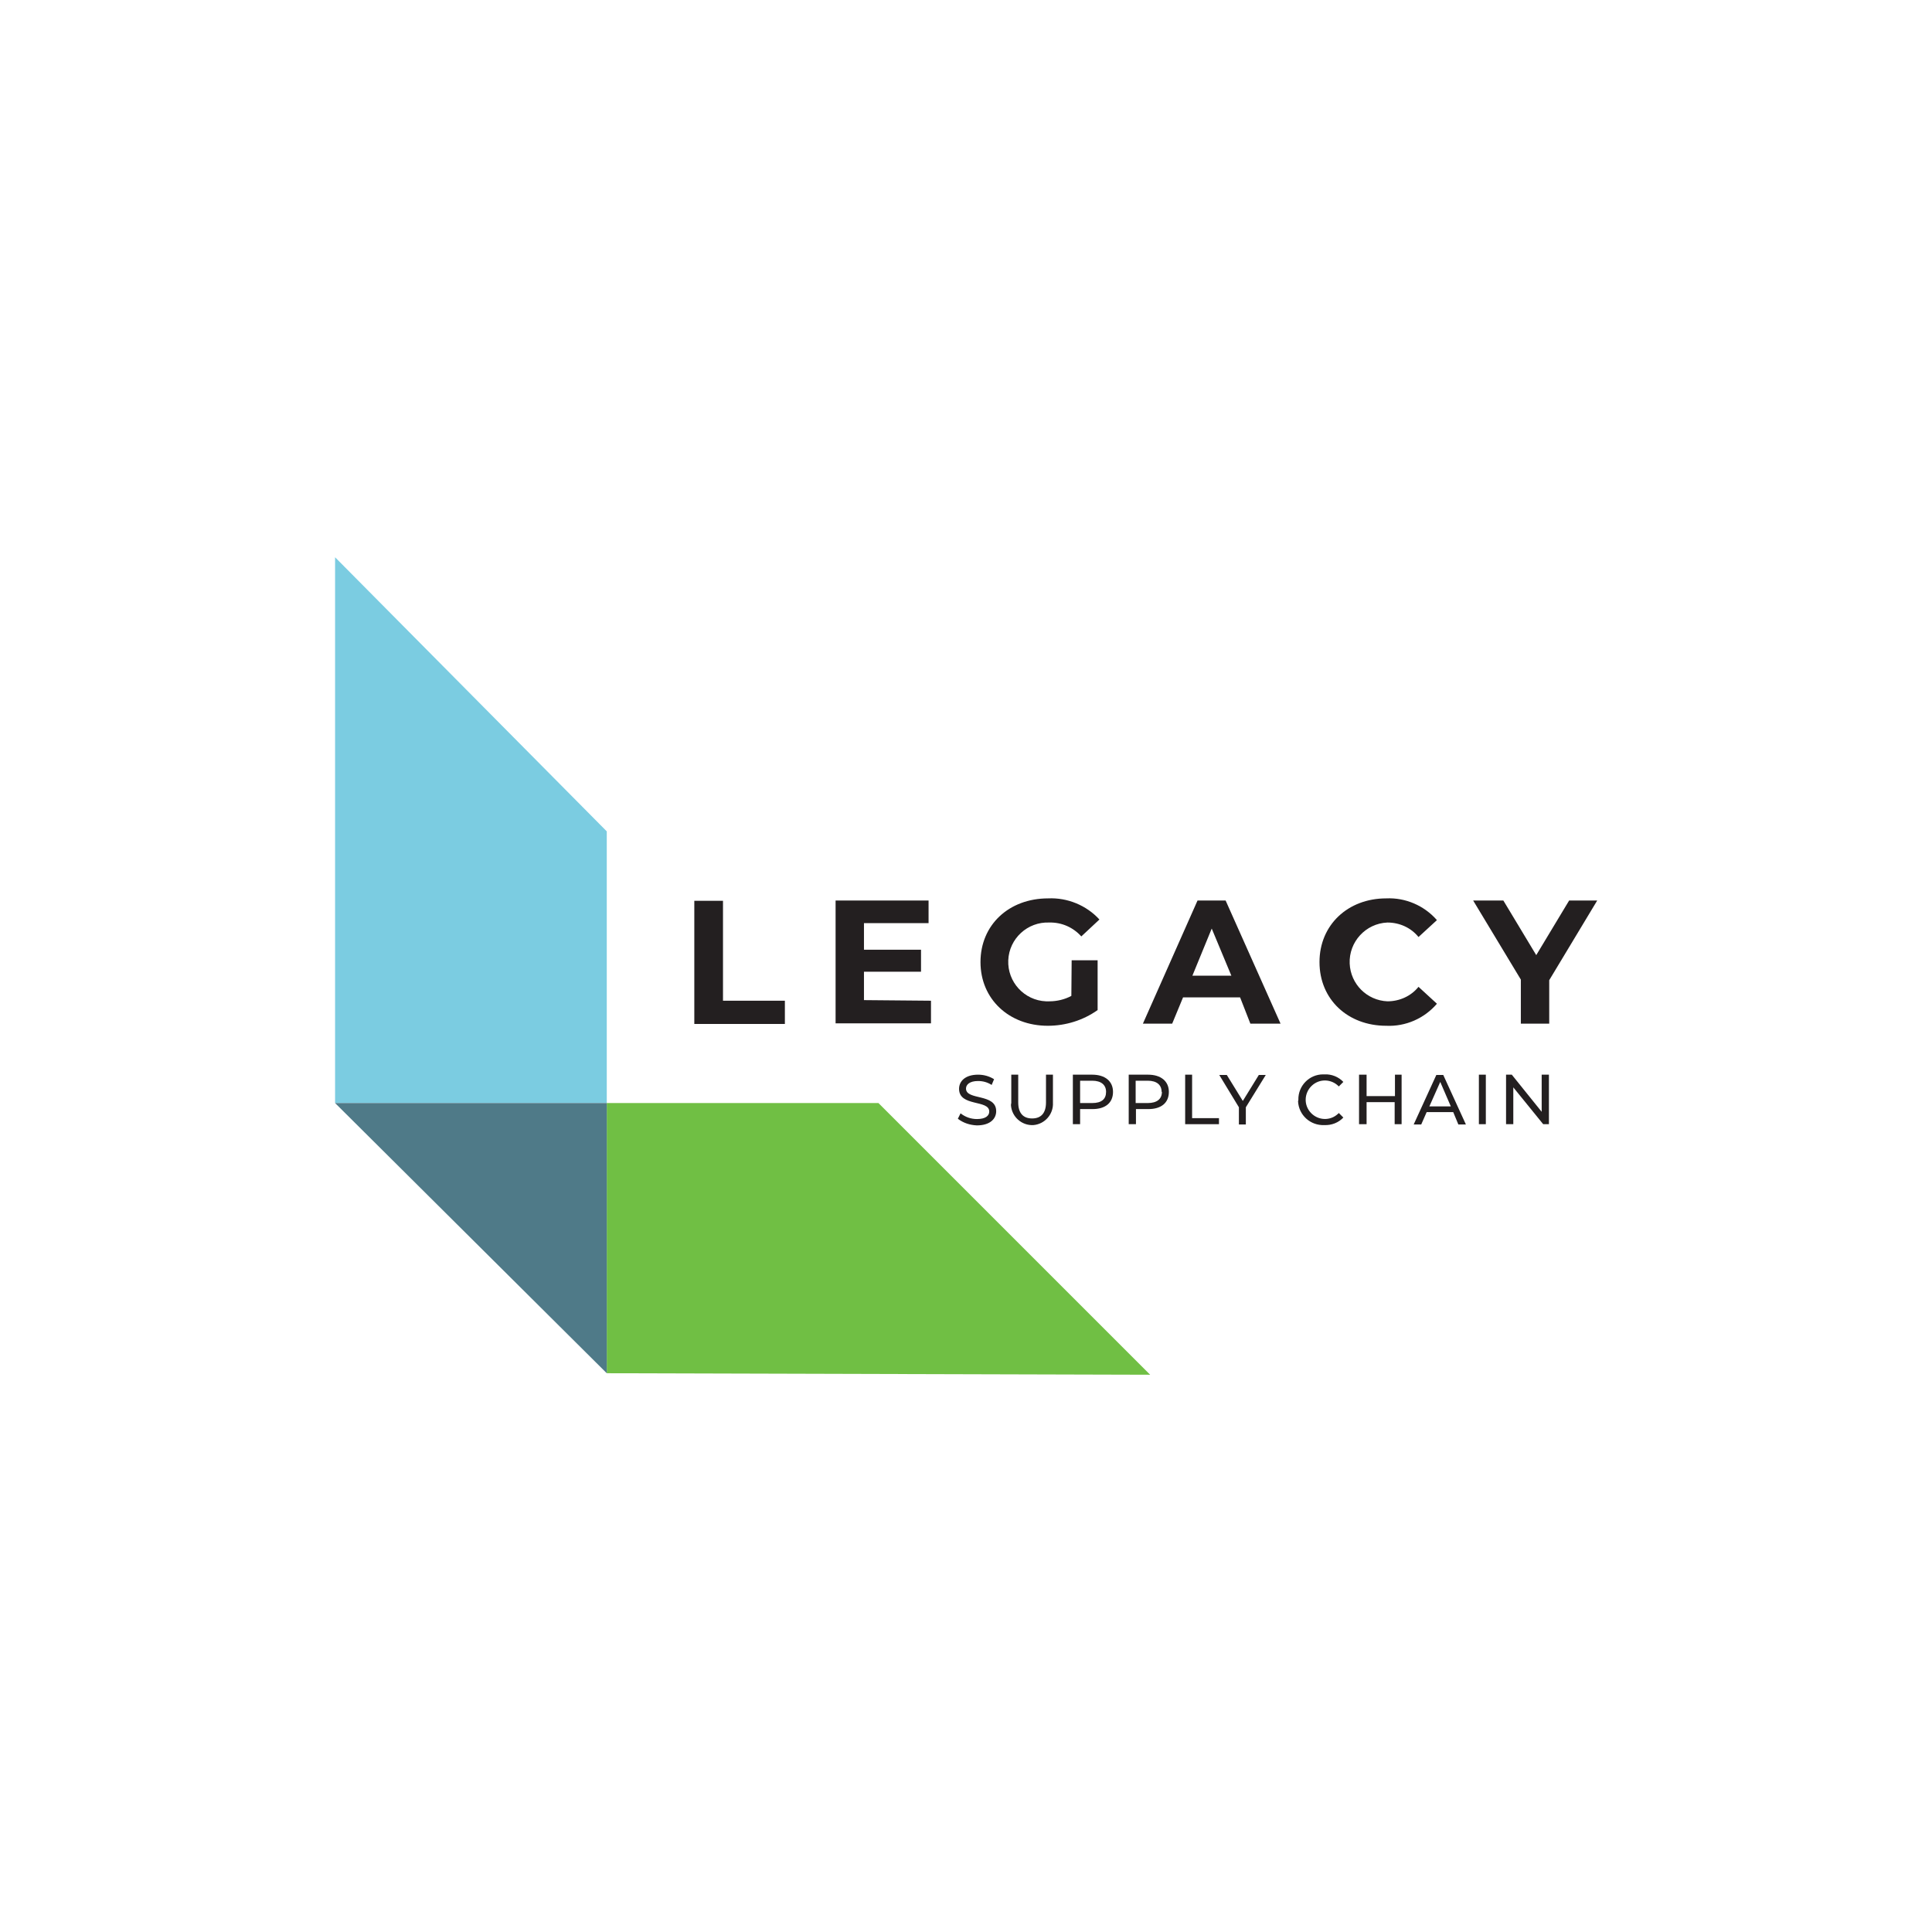
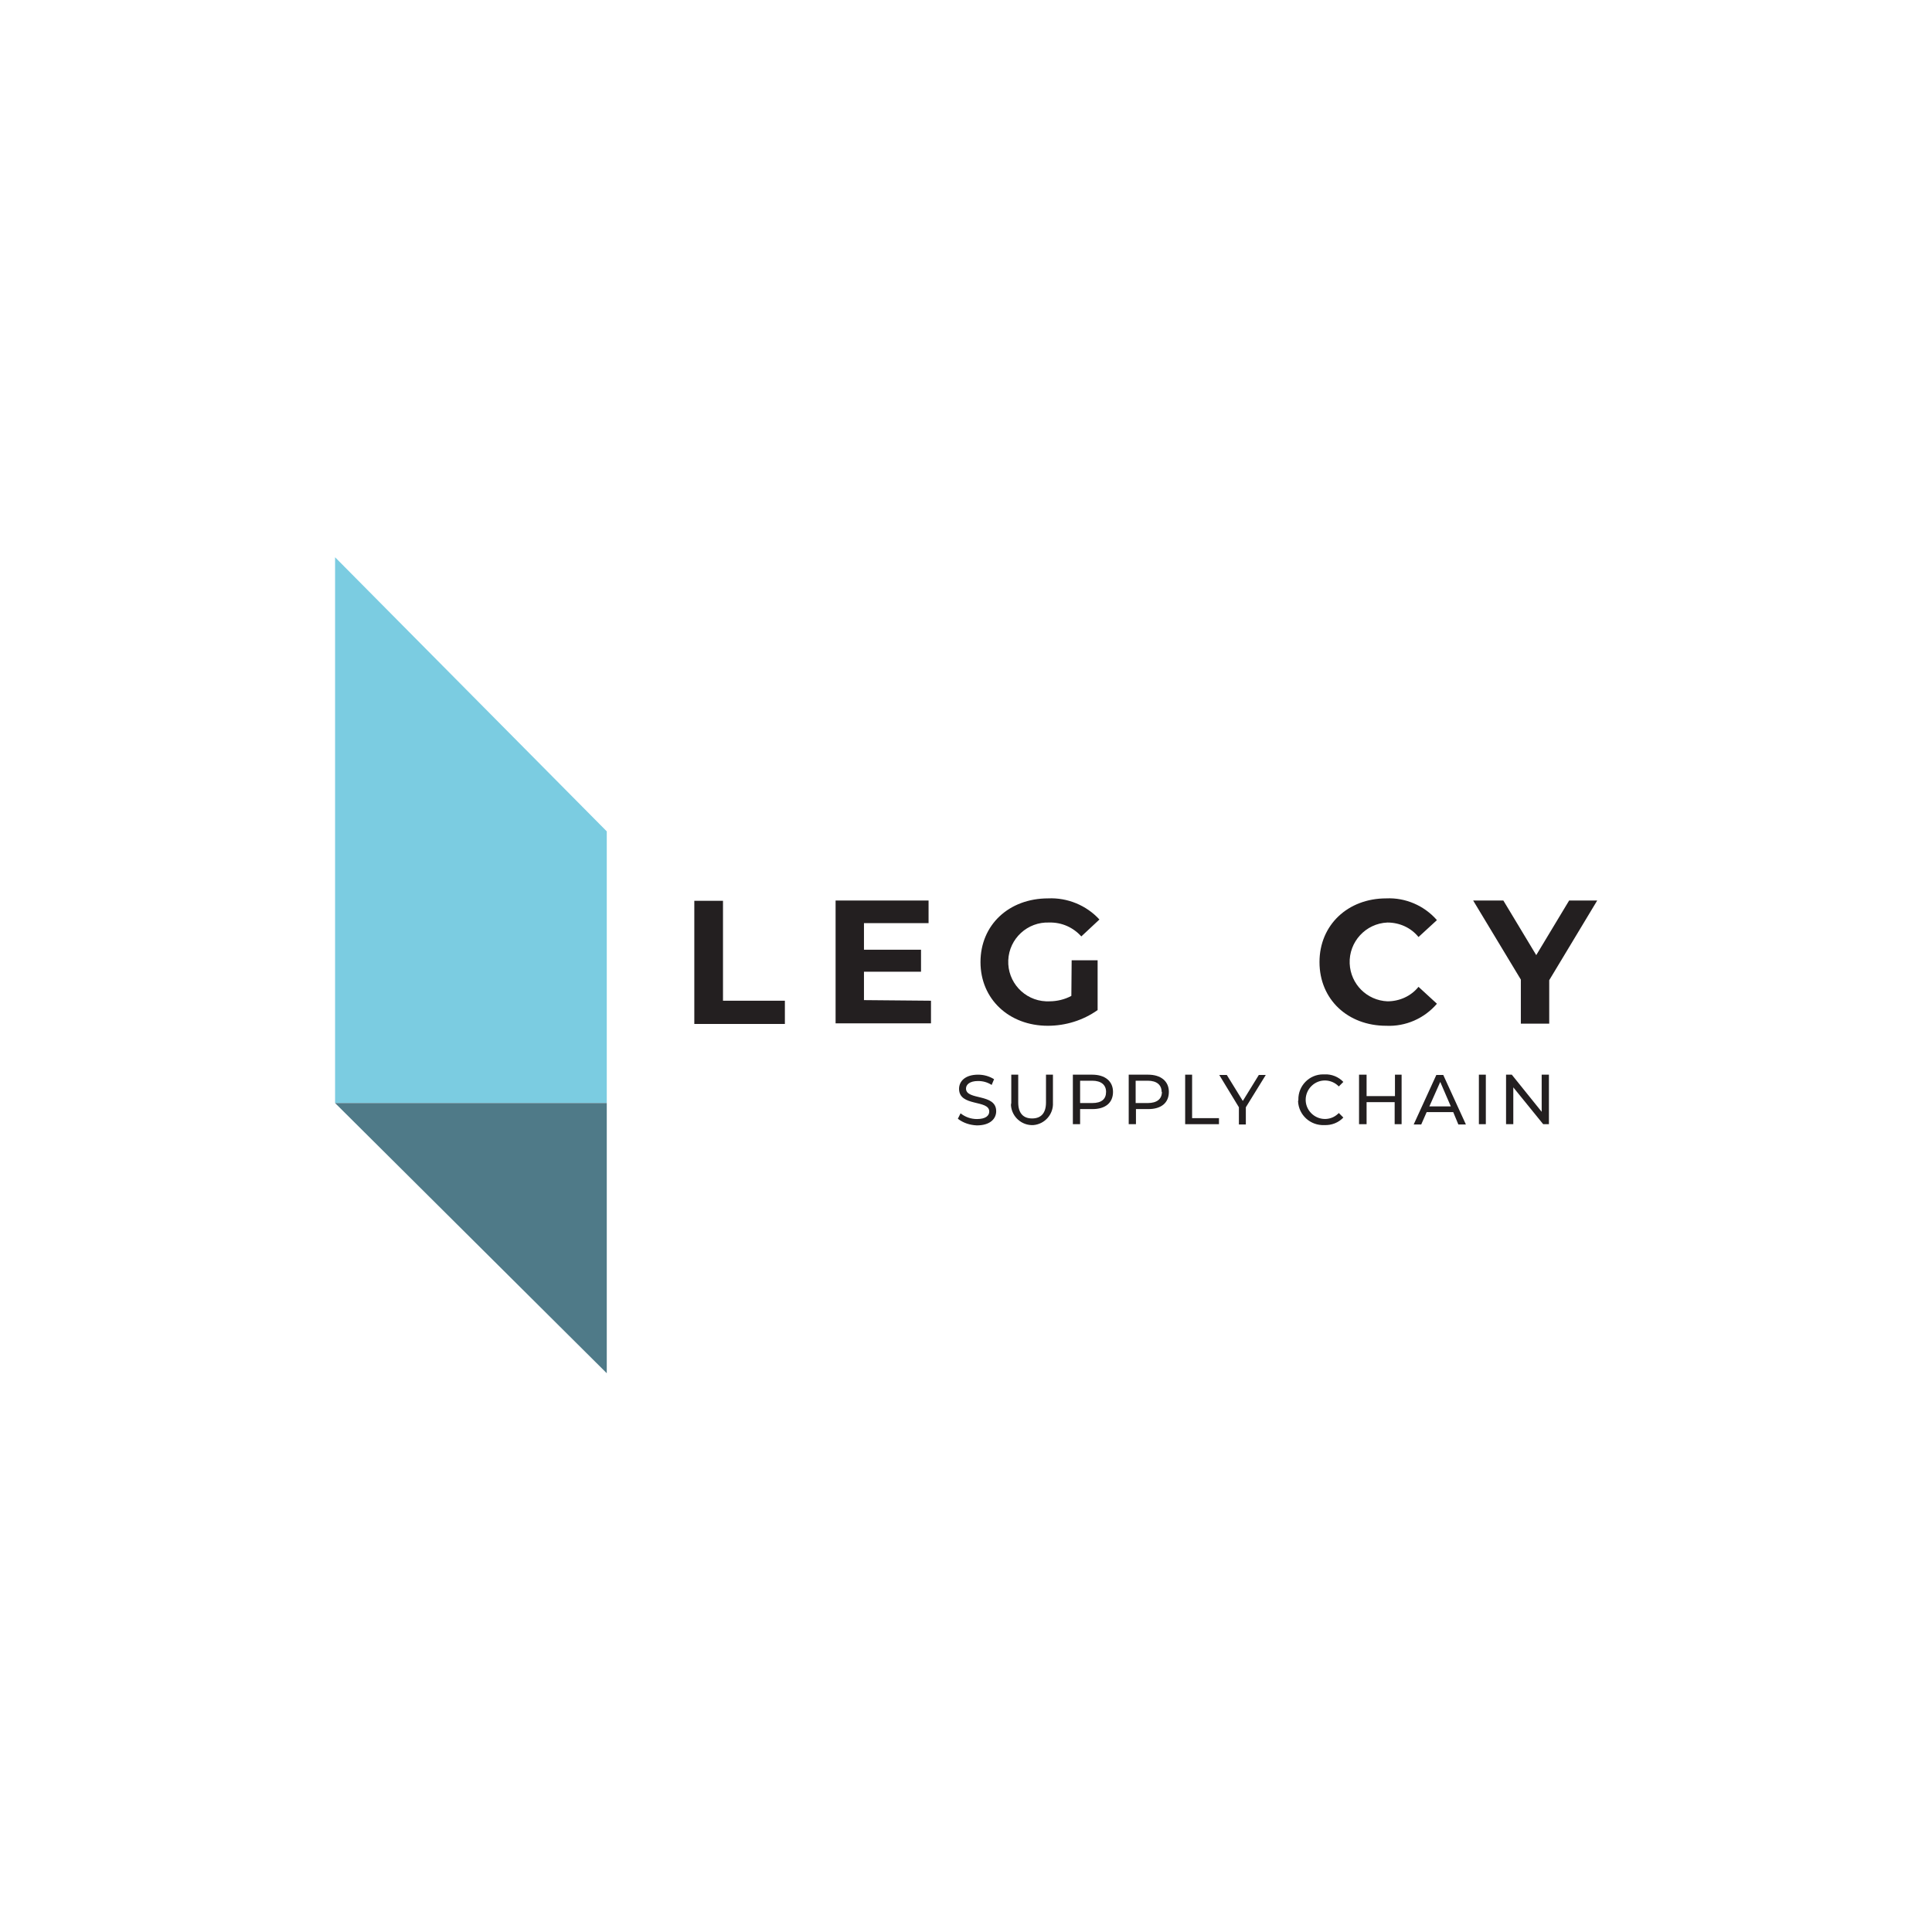
<svg xmlns="http://www.w3.org/2000/svg" version="1.1" id="Layer_1" x="0px" y="0px" viewBox="0 0 640 640" style="enable-background:new 0 0 640 640;" xml:space="preserve">
  <style type="text/css">
	.st0{fill:#FFFFFF;}
	.st1{fill:#231F20;}
	.st2{fill:#70BF44;}
	.st3{fill:#7BCCE1;}
	.st4{fill:#4F7A88;}
</style>
  <rect class="st0" width="640" height="640" />
  <g>
    <path class="st1" d="M317.3,370.6l0.9-1.8c1.5,1.2,3.4,1.9,5.4,1.9c2.9,0,4.1-1.1,4.1-2.5c0-4-10-1.5-10-7.5c0-2.5,2-4.7,6.3-4.7   c1.9,0,3.7,0.5,5.3,1.5l-0.8,1.9c-1.4-0.9-2.9-1.3-4.5-1.3c-2.8,0-4,1.2-4,2.5c0,4,10,1.5,10,7.5c0,2.5-2,4.7-6.4,4.7   C321.3,372.7,319.1,372,317.3,370.6z" />
    <path class="st1" d="M335,365.4V356h2.3v9.2c0,3.6,1.7,5.3,4.6,5.3s4.6-1.7,4.6-5.3V356h2.3v9.3c0.2,3.8-2.7,7.1-6.5,7.4   c-3.8,0.2-7.1-2.7-7.4-6.5C334.9,365.9,334.9,365.7,335,365.4L335,365.4z" />
    <path class="st1" d="M368.7,361.7c0,3.6-2.5,5.7-6.8,5.7h-4.1v5h-2.4v-16.4h6.4C366.1,356,368.7,358.2,368.7,361.7z M366.4,361.7   c0-2.3-1.6-3.7-4.6-3.7h-4v7.4h4C364.9,365.4,366.4,364.1,366.4,361.7z" />
    <path class="st1" d="M387.2,361.7c0,3.6-2.5,5.7-6.8,5.7h-4.1v5h-2.4v-16.4h6.4C384.6,356,387.2,358.2,387.2,361.7z M384.8,361.7   c0-2.3-1.6-3.7-4.6-3.7h-4v7.4h4c3,0,4.7-1.3,4.7-3.7H384.8z" />
    <path class="st1" d="M392.5,356h2.4v14.4h8.9v2h-11.2V356z" />
    <path class="st1" d="M412.7,366.8v5.7h-2.3v-5.7l-6.5-10.7h2.5l5.3,8.6l5.3-8.6h2.3L412.7,366.8z" />
    <path class="st1" d="M430.1,364.3c-0.1-4.6,3.6-8.4,8.2-8.4c0.2,0,0.3,0,0.5,0c2.3-0.1,4.6,0.8,6.2,2.5l-1.5,1.5   c-2.4-2.5-6.4-2.7-9-0.2c-2.5,2.4-2.7,6.4-0.2,9c2.4,2.5,6.4,2.7,9,0.2c0.1-0.1,0.2-0.2,0.2-0.2l1.5,1.5c-1.6,1.7-3.9,2.6-6.3,2.5   c-4.6,0.2-8.5-3.3-8.7-7.9C430.1,364.5,430.1,364.4,430.1,364.3z" />
    <path class="st1" d="M464.3,356v16.4h-2.3v-7.3h-9.3v7.3h-2.5V356h2.5v7.1h9.4V356H464.3z" />
    <path class="st1" d="M481.4,368.4h-8.8l-1.8,4.1h-2.5l7.5-16.4h2.3l7.5,16.4h-2.5L481.4,368.4z M480.6,366.5l-3.5-8.1l-3.6,8.1   H480.6z" />
    <path class="st1" d="M489.9,356h2.3v16.4h-2.3V356z" />
    <path class="st1" d="M513.1,356v16.4h-1.9l-9.9-12.2v12.2h-2.4V356h1.9l9.9,12.3V356H513.1z" />
-     <polygon class="st2" points="201,365.4 291,365.4 381,455.4 201,454.9  " />
    <polygon class="st3" points="201,275.4 201,365.4 111,365.4 111,184.6  " />
    <polygon class="st4" points="201,454.9 201,365.4 111,365.4  " />
    <path class="st1" d="M230,298.4h9.5v33.1H260v7.7h-30V298.4z" />
    <path class="st1" d="M308.4,331.5v7.5h-31.6v-40.7h30.8v7.5h-21.4v8.8h18.9v7.3h-18.9v9.4L308.4,331.5z" />
    <path class="st1" d="M355,318.1h8.6v16.5c-4.8,3.4-10.6,5.2-16.5,5.2c-12.8,0-22.3-8.8-22.3-21.1s9.4-21.1,22.4-21.1   c6.4-0.3,12.7,2.3,17,7l-6,5.6c-2.7-3-6.5-4.7-10.6-4.6c-7.2-0.3-13.3,5.3-13.6,12.5c-0.3,7.2,5.3,13.3,12.5,13.6   c0.4,0,0.8,0,1.1,0c2.5,0,5.1-0.6,7.3-1.8L355,318.1z" />
-     <path class="st1" d="M410.8,330.4h-18.9l-3.6,8.7h-9.7l18.1-40.8h9.3l18.2,40.8h-10L410.8,330.4z M407.9,323.2l-6.5-15.6l-6.4,15.6   H407.9z" />
    <path class="st1" d="M437.1,318.7c0-12.3,9.4-21.1,22.1-21.1c6.4-0.3,12.6,2.4,16.8,7.2l-6.1,5.6c-2.5-3.1-6.3-4.8-10.3-4.8   c-7.2,0.3-12.8,6.4-12.5,13.6c0.3,6.8,5.7,12.2,12.5,12.5c4,0,7.8-1.7,10.3-4.8l6.1,5.6c-4.2,4.9-10.4,7.6-16.8,7.3   C446.5,339.8,437.1,331.1,437.1,318.7z" />
    <path class="st1" d="M513.2,324.7v14.4h-9.4v-14.6l-15.8-26.2h10l10.9,18.1l10.9-18.1h9.3L513.2,324.7z" />
  </g>
</svg>